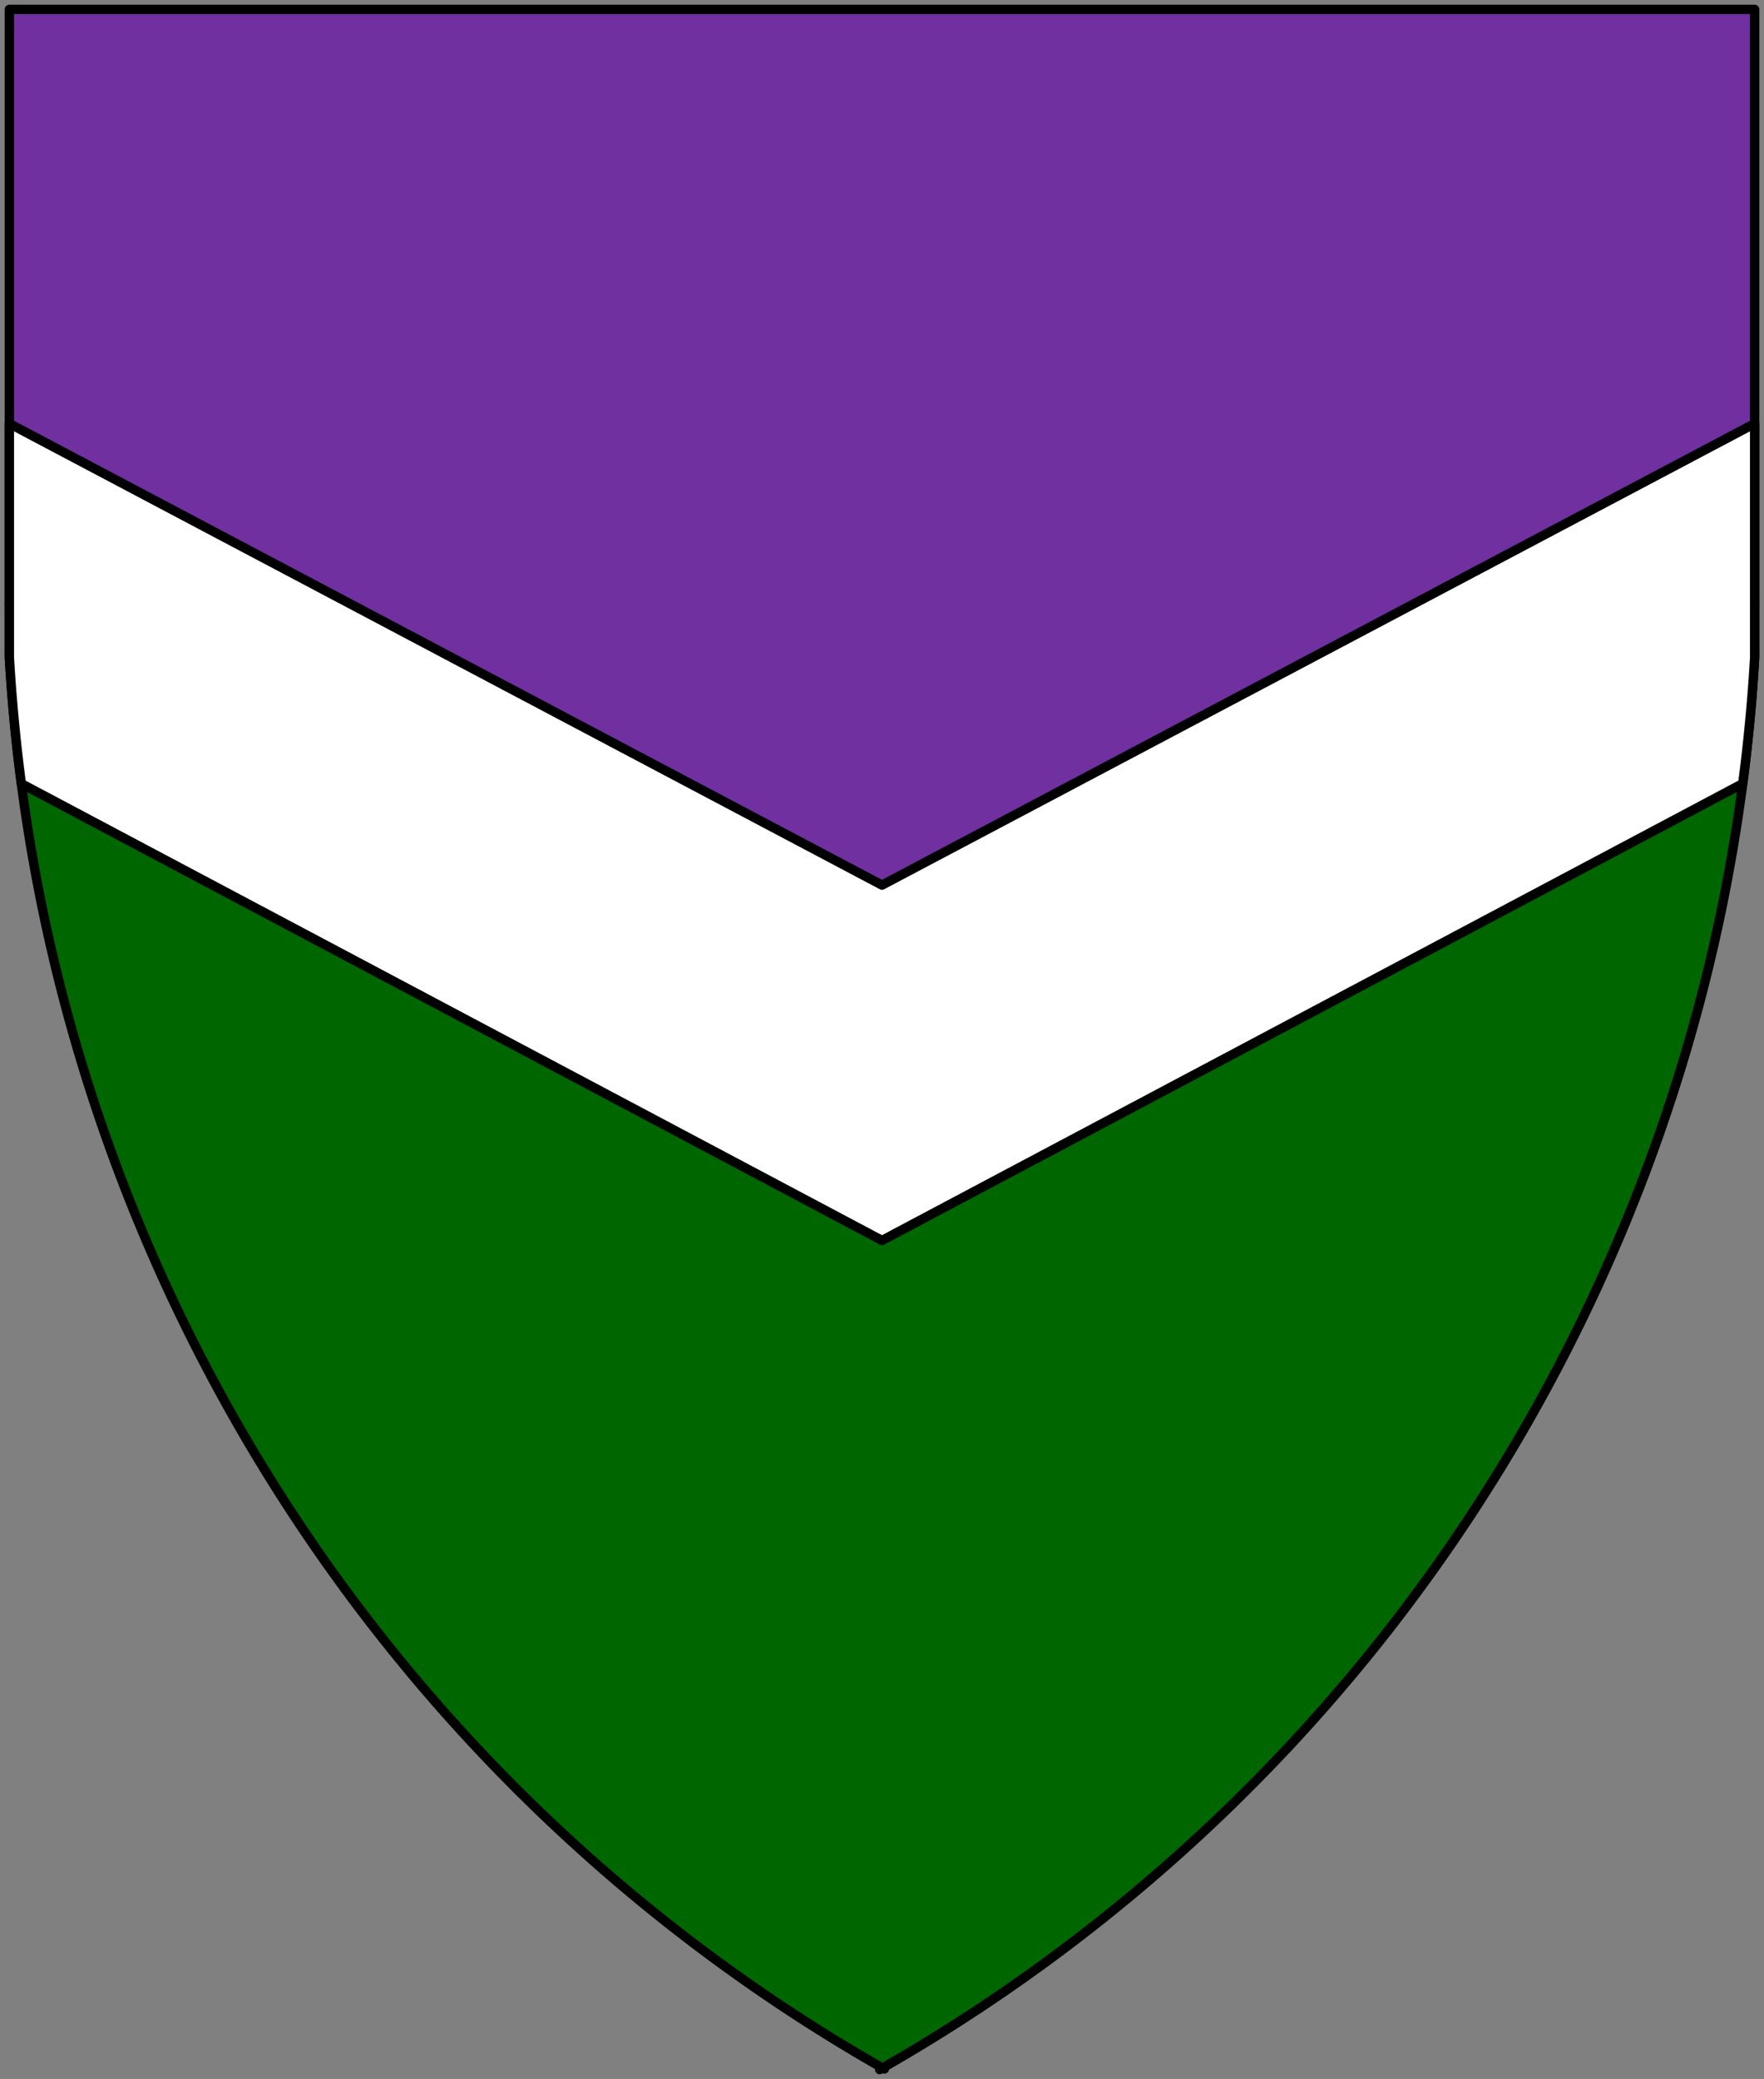
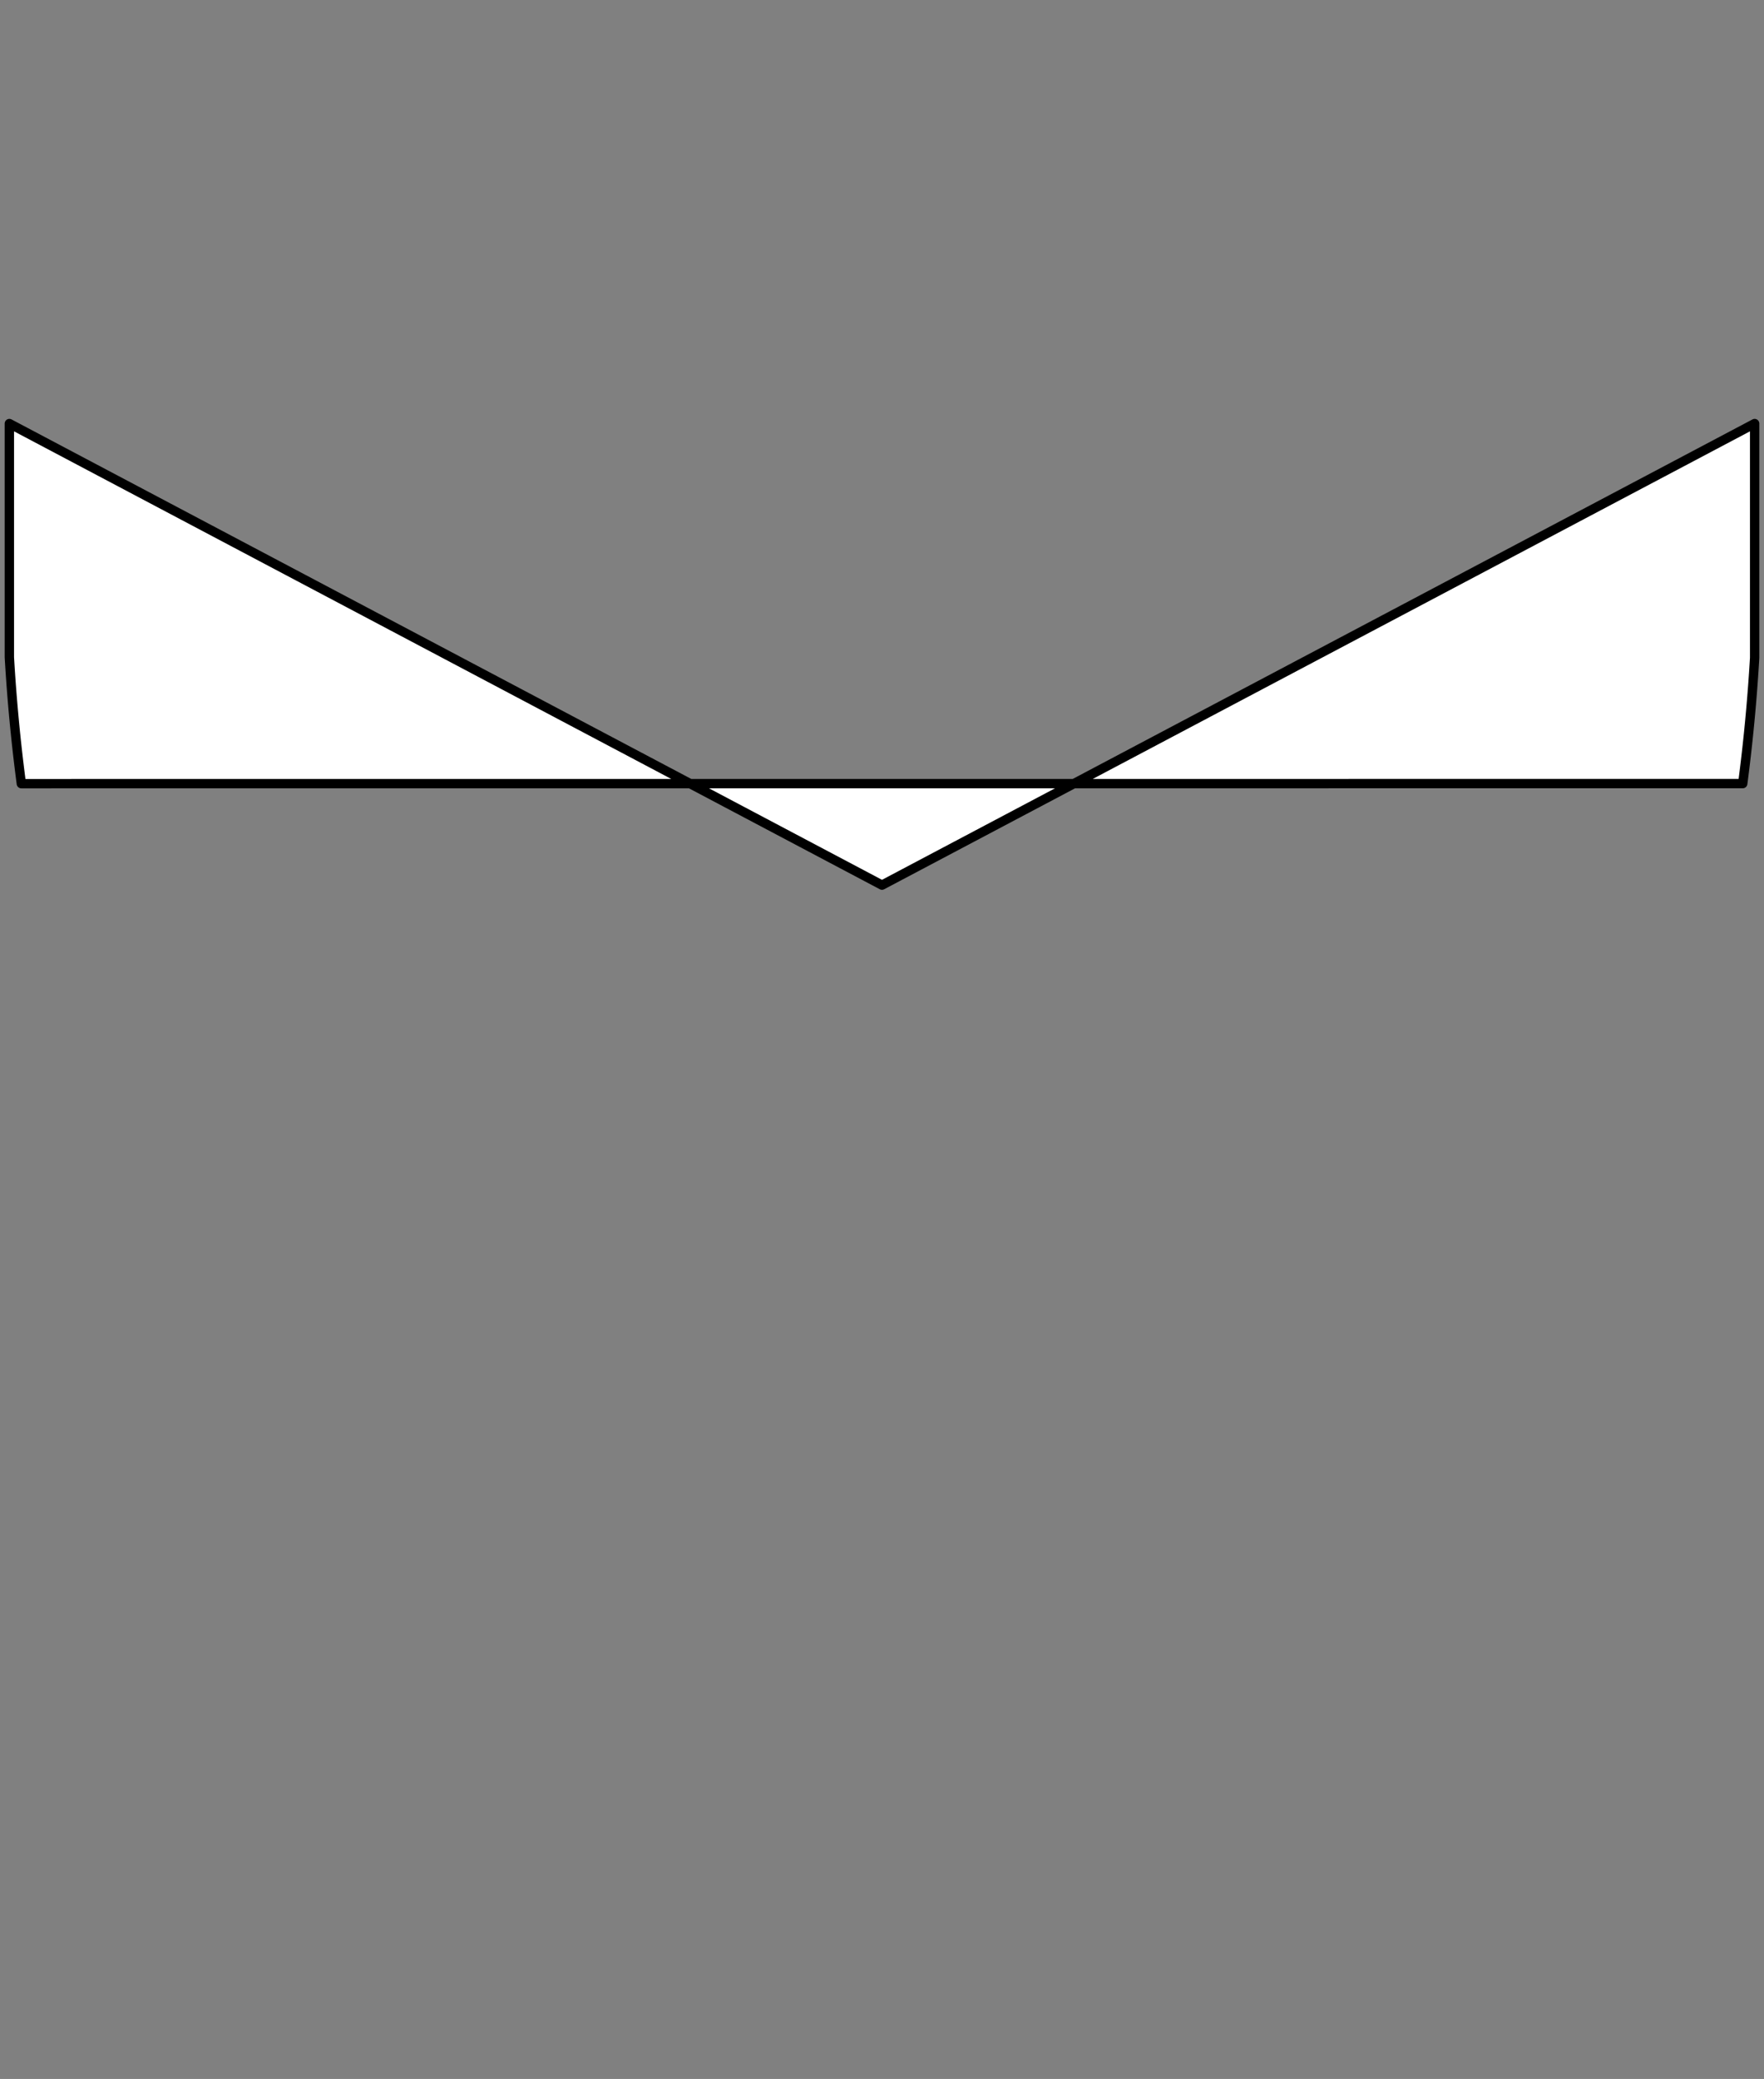
<svg xmlns="http://www.w3.org/2000/svg" xmlns:ns1="http://www.inkscape.org/namespaces/inkscape" xmlns:ns2="http://sodipodi.sourceforge.net/DTD/sodipodi-0.dtd" xmlns:ns3="http://schemas.microsoft.com/visio/2003/SVGExtensions/" width="7.854in" height="9.255in" viewBox="0 0 565.498 666.375" xml:space="preserve" color-interpolation-filters="sRGB" class="st4" id="svg2" version="1.1" ns1:version="0.48.2 r9819" ns2:docname="Chevron_Inverted2.svg">
  <rect x="0" y="0" width="565.498" height="666.375" fill="#808080" stroke="none" />
  <title id="title3014">Chevron Inverted</title>
  <defs id="defs35" />
  <ns2:namedview pagecolor="#ffffff" bordercolor="#666666" borderopacity="1" objecttolerance="10" gridtolerance="10" guidetolerance="10" ns1:pageopacity="0" ns1:pageshadow="2" ns1:window-width="740" ns1:window-height="480" id="namedview33" showgrid="false" ns1:zoom="0.28332391" ns1:cx="353.43628" ns1:cy="416.48444" ns1:window-x="0" ns1:window-y="0" ns1:window-maximized="0" ns1:current-layer="svg2" />
  <ns3:documentProperties ns3:langID="1033" ns3:viewMarkup="false" />
  <style type="text/css" id="style6">
	
		.st1 {fill:#7030a0;stroke:#000000;stroke-linecap:round;stroke-linejoin:round;stroke-width:3}
		.st2 {fill:#006600;stroke:#000000;stroke-linecap:round;stroke-linejoin:round;stroke-width:3}
		.st3 {fill:#ffffff;stroke:#000000;stroke-linecap:round;stroke-linejoin:round;stroke-width:3}
		.st4 {fill:none;fill-rule:evenodd;font-size:12px;overflow:visible;stroke-linecap:square;stroke-miterlimit:3}
	
	</style>
  <g ns3:mID="0" ns3:index="1" ns3:groupContext="foregroundPage" id="g8">
    <title id="title10">Page-1</title>
    <ns3:pageProperties ns3:drawingScale="1" ns3:pageScale="1" ns3:drawingUnits="19" ns3:shadowOffsetX="9" ns3:shadowOffsetY="-9" />
    <g id="group1-1" transform="translate(3,-3)" ns3:mID="1" ns3:groupContext="group">
      <title id="title13">Chevron Inverted 2</title>
      <g id="group2-2" ns3:mID="2" ns3:groupContext="group">
        <title id="title16">Sheet.2</title>
        <g id="shape3-3" ns3:mID="3" ns3:groupContext="shape" transform="translate(0,-321.506)">
          <title id="title19">Sheet.3</title>
-           <path d="M0 518.44 L279.75 666.37 L559.5 518.44 L559.5 327.51 L0 327.51 L0 518.44 Z" class="st1" id="path21" />
        </g>
        <g id="shape4-5" ns3:mID="4" ns3:groupContext="shape">
          <title id="title24">Sheet.4</title>
-           <path d="M543.27 318.92 A553.904 557.226 -180 0 0 559.5 213.86 L559.5 196.93 L279.75 344.87 L0 196.93 L0 213.68          A553.904 557.226 -180 0 0 16.28 318.95 A553.904 557.226 -180 0 0 279 665.34 L279 666.37 A553.904          557.226 -180 0 0 279.91 665.86 L280.5 666.19 L280.5 665.52 A553.904 557.226 -180 0 0 543.27 318.92          Z" class="st2" id="path26" />
        </g>
      </g>
      <g id="shape5-7" ns3:mID="5" ns3:groupContext="shape" transform="translate(0,-265.762)">
        <title id="title29">Sheet.5</title>
-         <path d="M3.84 519.95 L279.75 666.37 L555.68 519.93 A553.904 557.226 -180 0 0 559.5 479.62 L559.5 404.53 L279.75         552.47 L0 404.53 L0 479.44 A553.904 557.226 -180 0 0 3.84 519.95 Z" class="st3" id="path31" />
+         <path d="M3.84 519.95 L555.68 519.93 A553.904 557.226 -180 0 0 559.5 479.62 L559.5 404.53 L279.75         552.47 L0 404.53 L0 479.44 A553.904 557.226 -180 0 0 3.84 519.95 Z" class="st3" id="path31" />
      </g>
    </g>
  </g>
</svg>